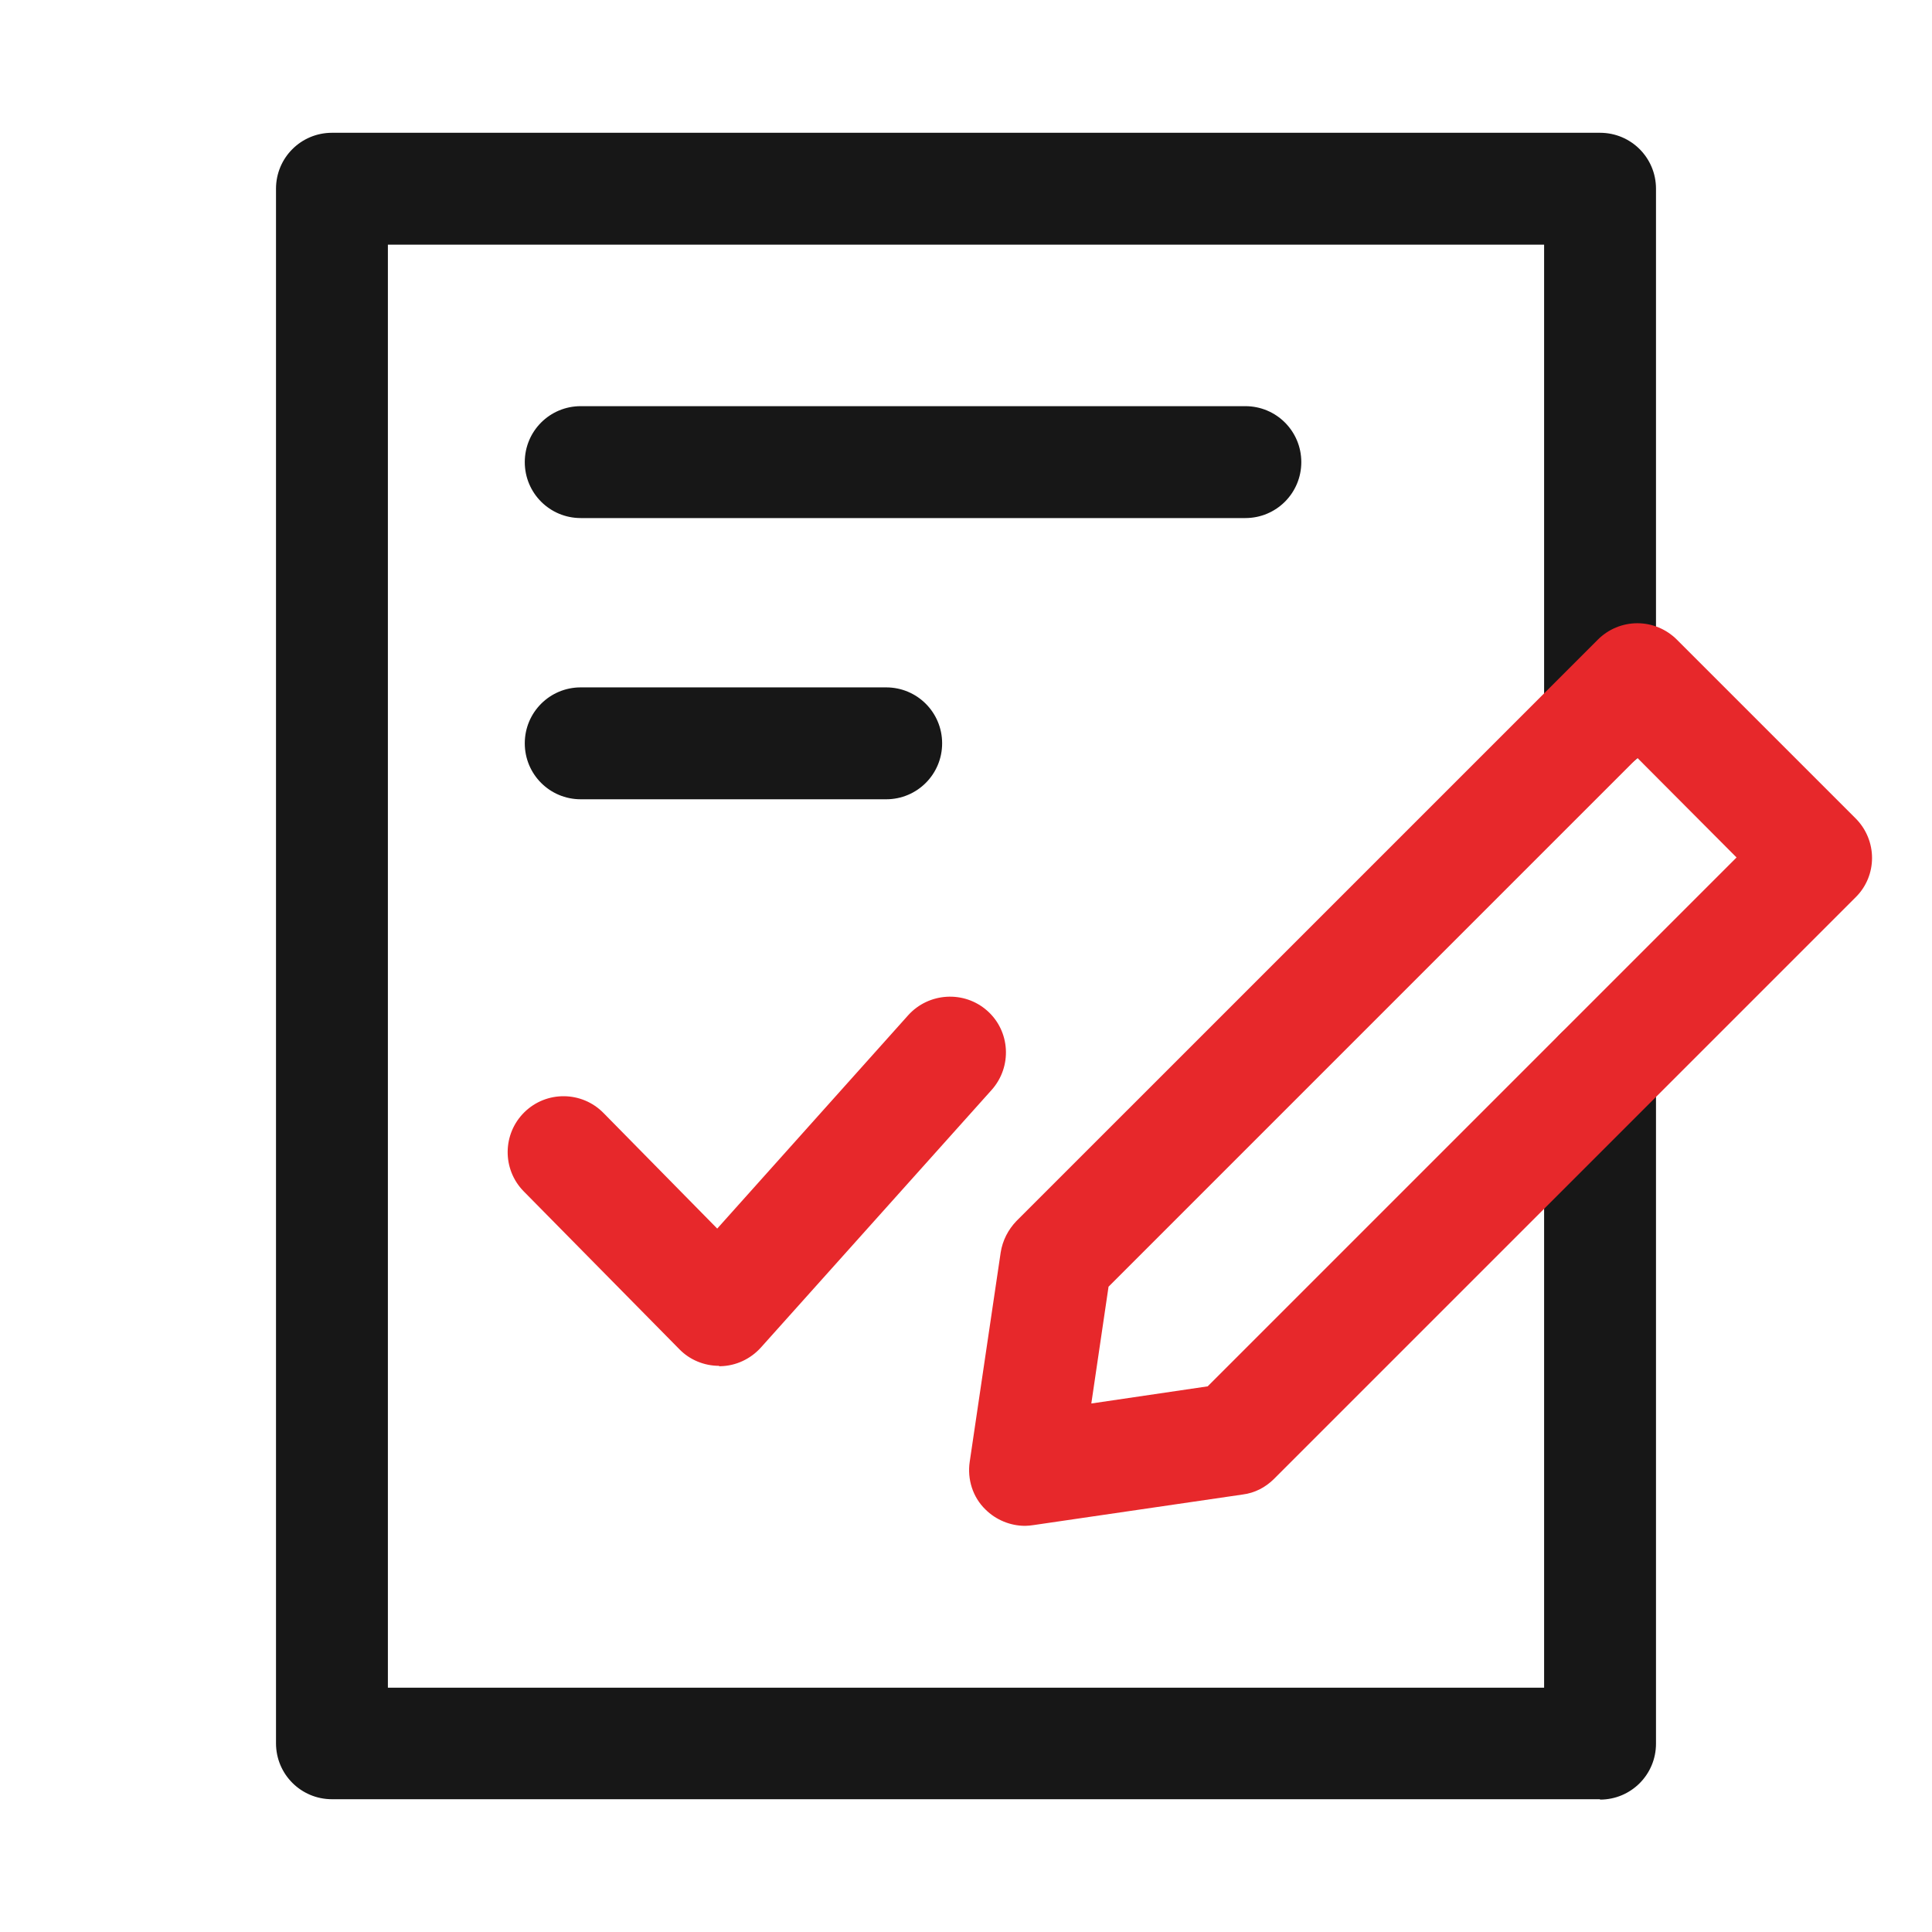
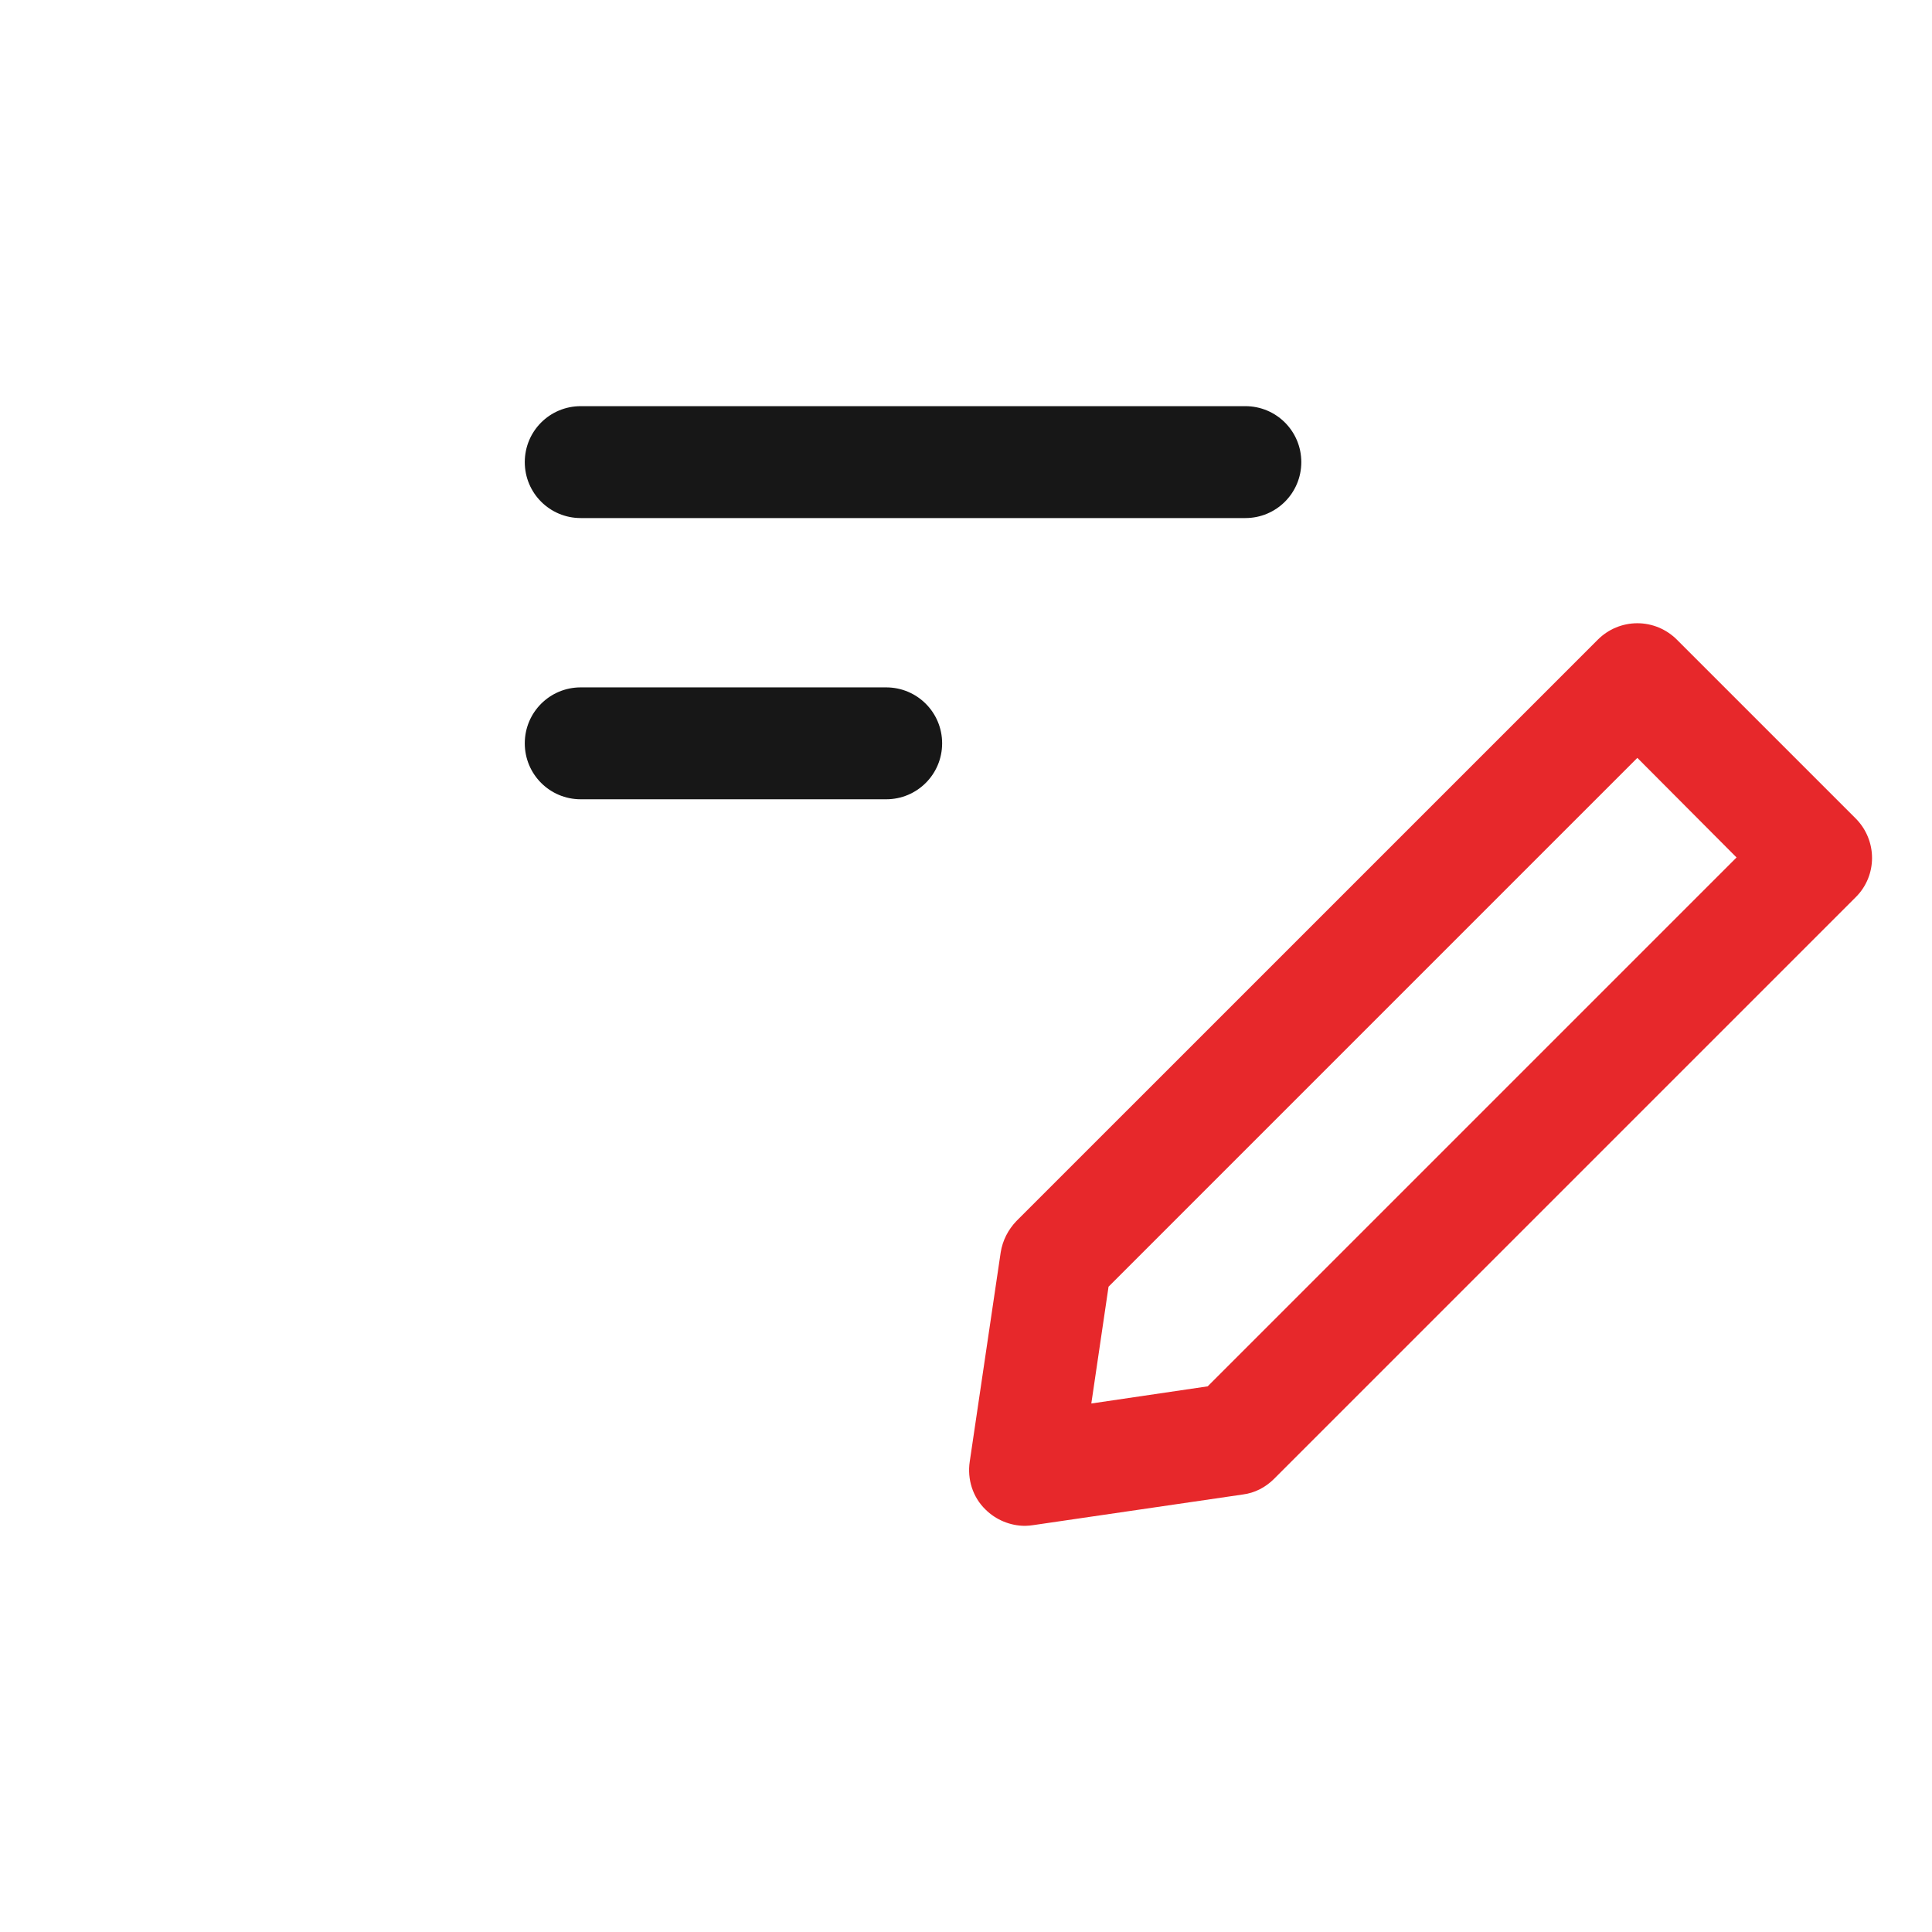
<svg xmlns="http://www.w3.org/2000/svg" width="170" height="170" viewBox="0 0 170 170" fill="none">
  <g clip-path="url(#clip0_69_3702)">
-     <path d="M140.792 158.317H29.209C26.485 158.317 24.286 156.118 24.286 153.394V16.606C24.286 13.882 26.485 11.684 29.209 11.684H140.792C143.515 11.684 145.714 13.882 145.714 16.606V63.045C145.714 65.769 143.515 67.967 140.792 67.967C138.068 67.967 135.869 65.769 135.869 63.045V21.529H34.131V148.504H135.869V94.452C135.869 91.728 138.068 89.529 140.792 89.529C143.515 89.529 145.714 91.728 145.714 94.452V153.427C145.714 156.151 143.515 158.35 140.792 158.35V158.317Z" fill="#171717" />
    <path d="M90.185 134.261C88.905 134.261 87.626 133.736 86.707 132.817C85.591 131.734 85.098 130.158 85.328 128.616L88.052 110.205C88.216 109.155 88.709 108.203 89.43 107.448L140.595 56.284C141.514 55.365 142.761 54.84 144.073 54.84C145.386 54.84 146.633 55.365 147.552 56.284L163.272 72.004C165.208 73.94 165.208 77.058 163.272 78.962L112.108 130.126C111.353 130.88 110.402 131.373 109.351 131.504L90.94 134.195C90.71 134.228 90.448 134.261 90.218 134.261H90.185ZM97.537 113.257L96.027 123.496L106.266 121.987L152.803 75.45L144.073 66.687L97.537 113.224V113.257Z" fill="#E7282B" />
-     <path d="M63.274 120.182C61.961 120.182 60.681 119.657 59.763 118.705L46.077 104.823C44.174 102.886 44.207 99.769 46.143 97.865C48.079 95.962 51.197 95.995 53.1 97.931L63.11 108.105L79.913 89.332C81.718 87.33 84.836 87.133 86.871 88.939C88.905 90.743 89.07 93.861 87.264 95.896L66.95 118.574C66.031 119.591 64.751 120.182 63.405 120.215H63.274V120.182Z" fill="#E7282B" />
    <path d="M109.614 45.585H51.098C48.374 45.585 46.176 43.386 46.176 40.662C46.176 37.938 48.374 35.739 51.098 35.739H109.581C112.305 35.739 114.504 37.938 114.504 40.662C114.504 43.386 112.305 45.585 109.581 45.585H109.614Z" fill="#171717" />
    <path d="M77.977 70.33H51.098C48.374 70.33 46.176 68.131 46.176 65.407C46.176 62.683 48.374 60.484 51.098 60.484H77.977C80.701 60.484 82.9 62.683 82.9 65.407C82.9 68.131 80.701 70.33 77.977 70.33Z" fill="#171717" />
  </g>
  <defs>
    <clipPath id="clip0_69_3702">
      <rect width="170" height="170" fill="white" />
    </clipPath>
  </defs>
</svg>